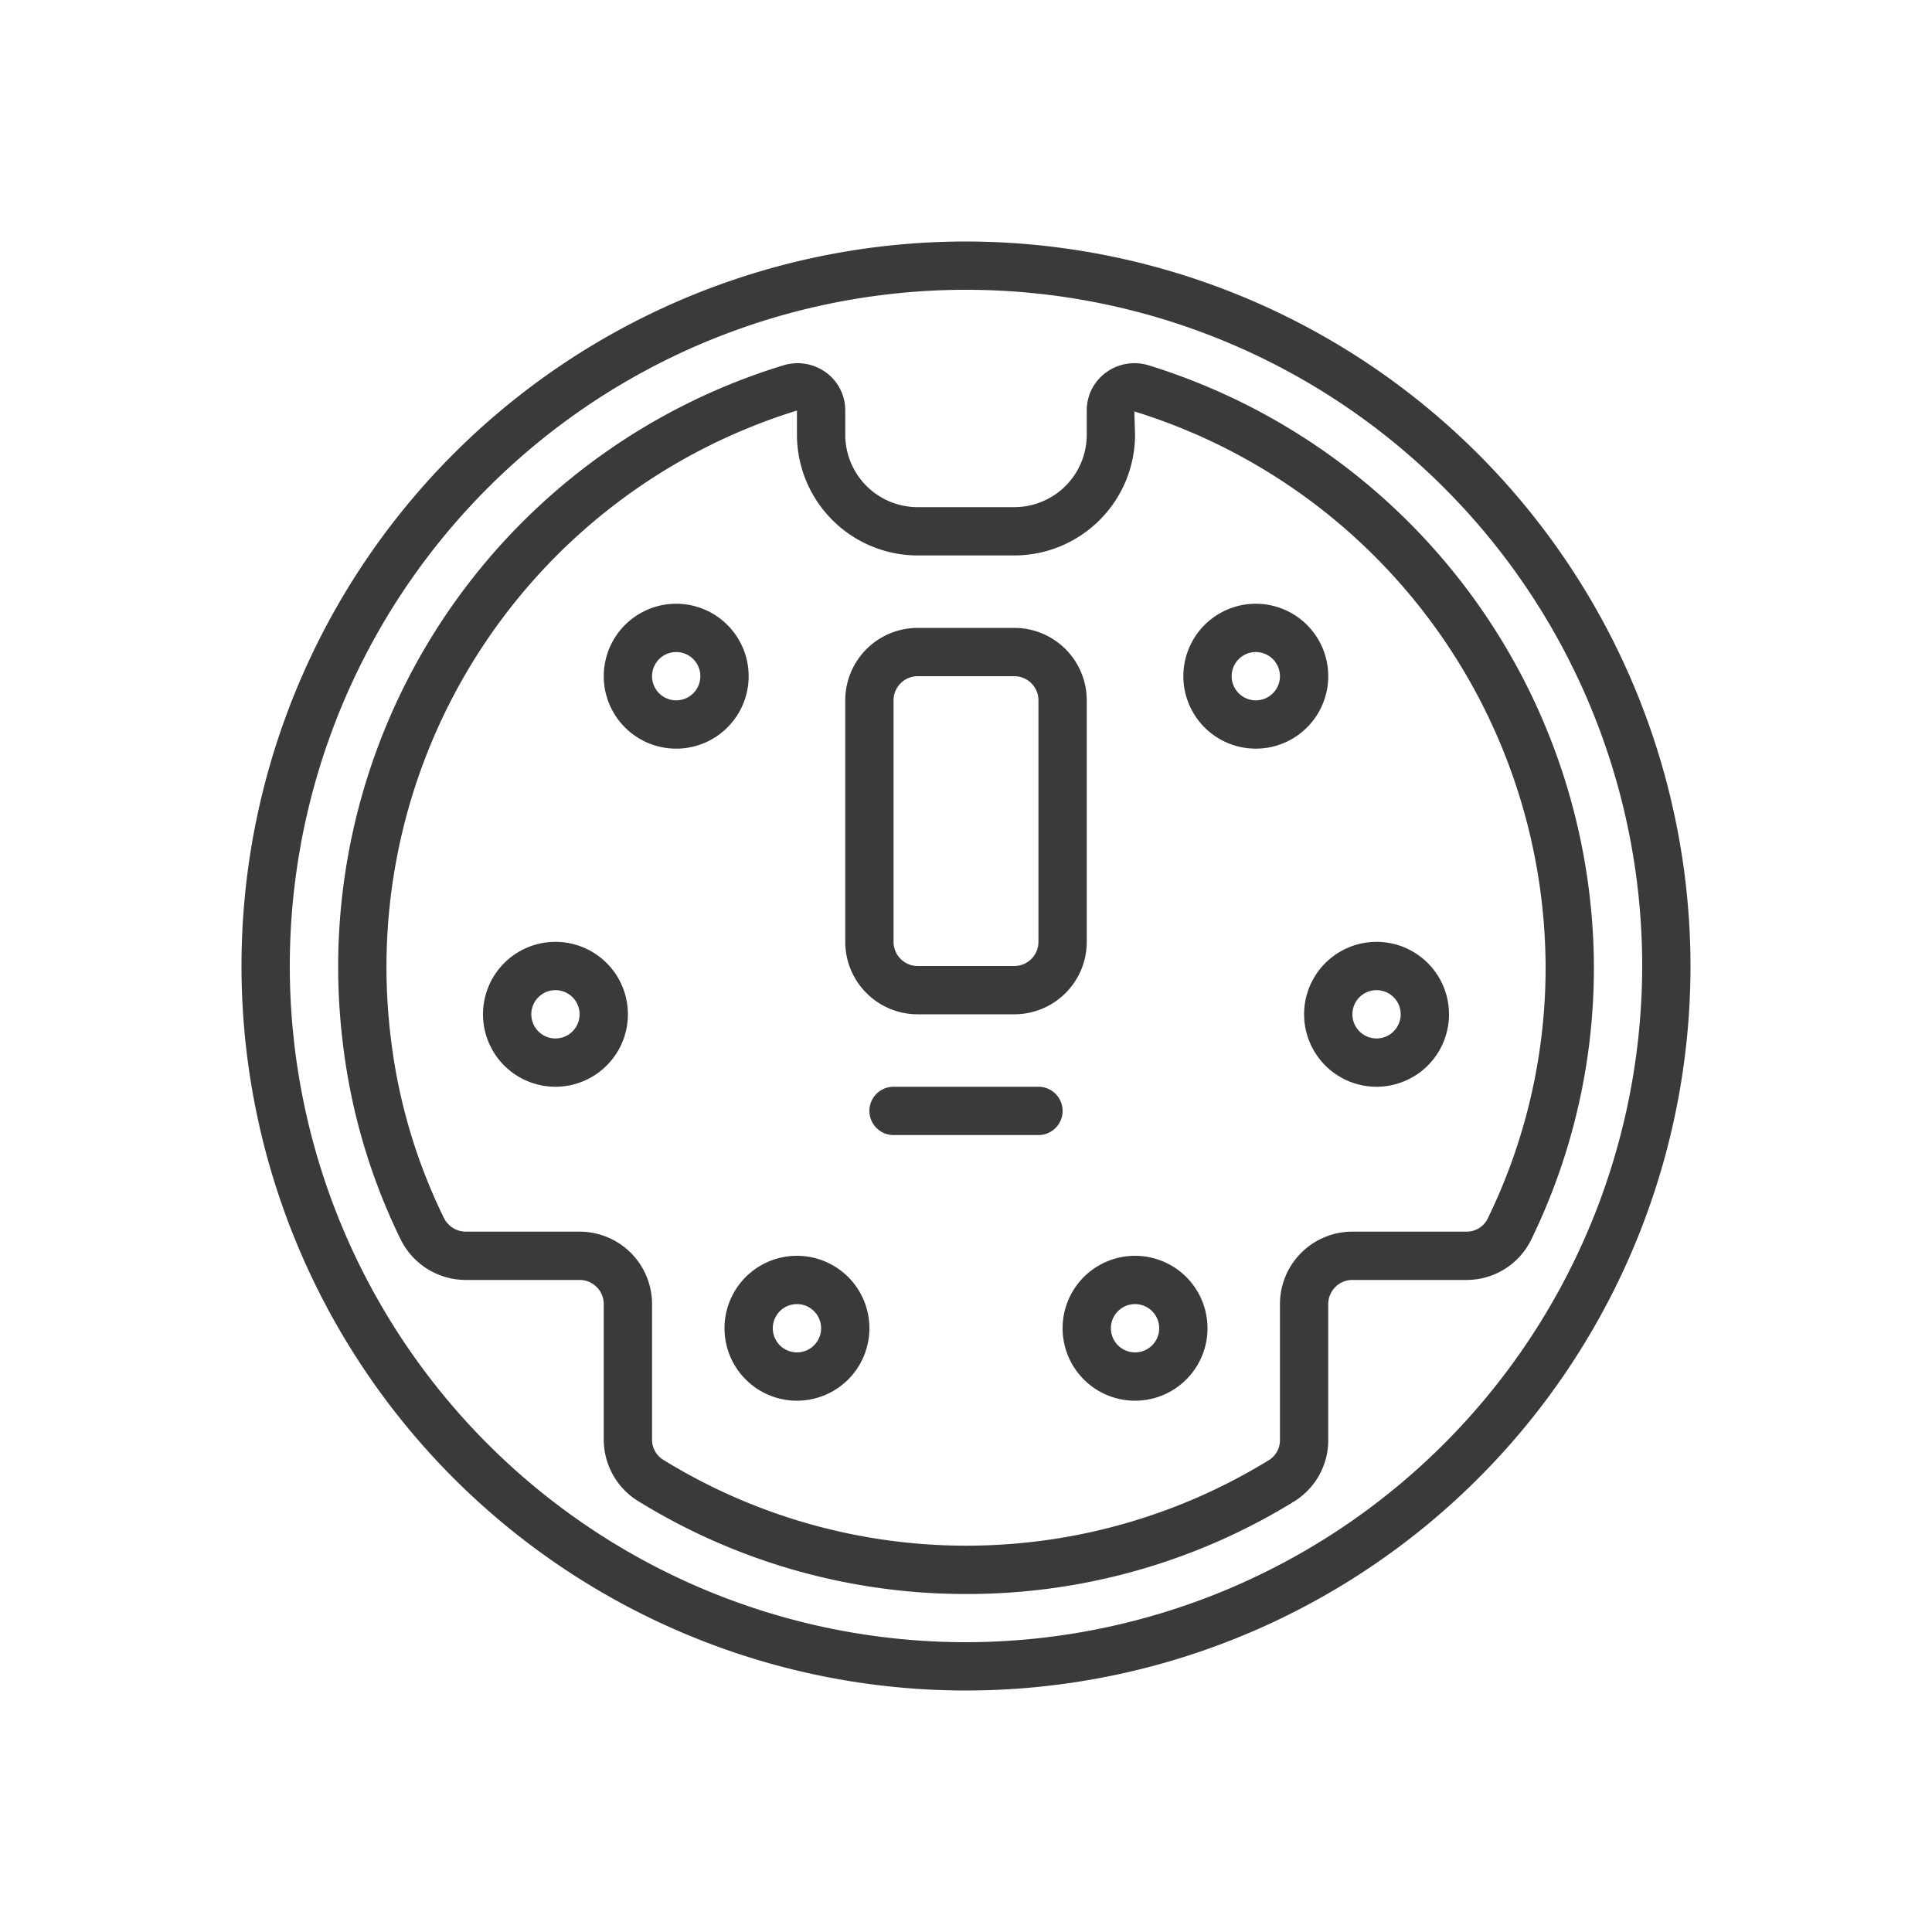
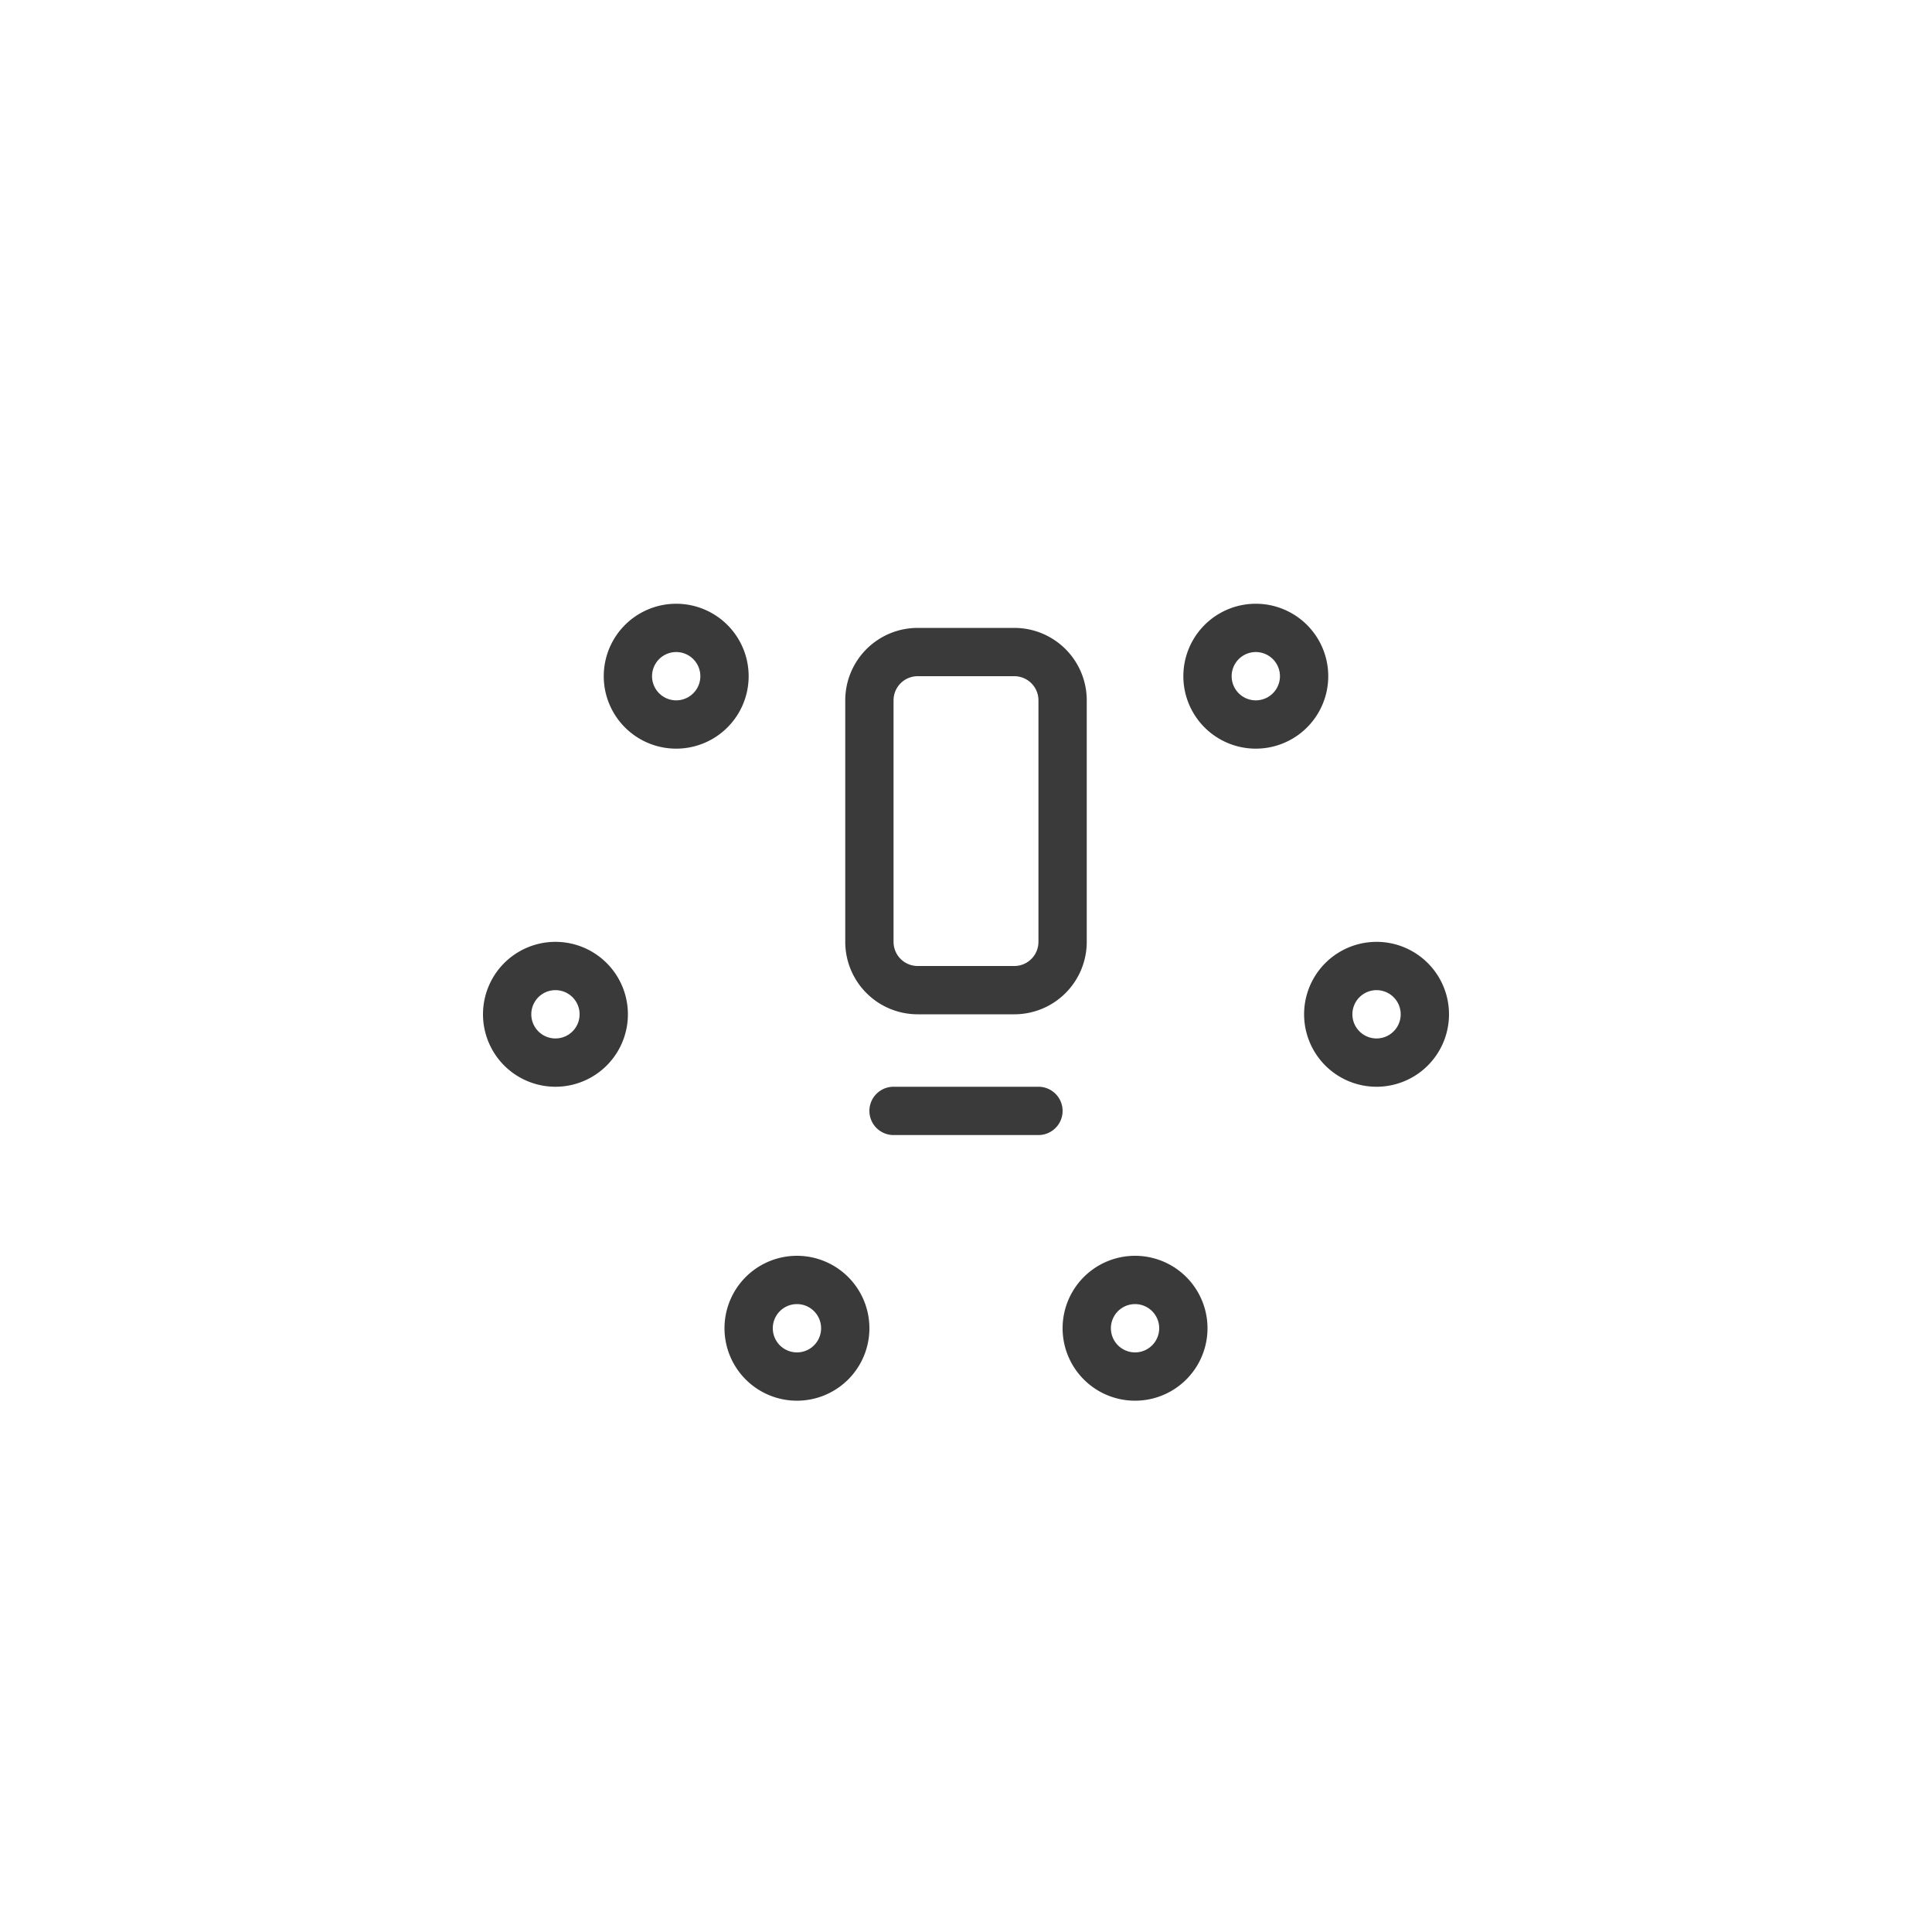
<svg xmlns="http://www.w3.org/2000/svg" width="40" height="40" fill="none">
-   <path d="M20 5a15 15 0 1 0 15 15A15.017 15.017 0 0 0 20 5Zm0 29a14 14 0 1 1 14-14 14.016 14.016 0 0 1-14 14Z" fill="#3A3A3A" />
-   <path d="M23.777 7.562a.994.994 0 0 0-1.173.496.97.97 0 0 0-.104.442V9a1.5 1.5 0 0 1-1.5 1.5h-2A1.5 1.5 0 0 1 17.5 9v-.5a.969.969 0 0 0-.395-.786 1 1 0 0 0-.886-.15A13.02 13.02 0 0 0 7.1 21.614c.167 1.4.568 2.761 1.186 4.028a1.504 1.504 0 0 0 1.356.858H12a.5.5 0 0 1 .5.5v2.8a1.497 1.497 0 0 0 .695 1.268 12.9 12.9 0 0 0 6.813 1.934 12.895 12.895 0 0 0 6.8-1.925 1.491 1.491 0 0 0 .692-1.267V27a.5.5 0 0 1 .5-.5h2.358a1.49 1.49 0 0 0 1.337-.82A12.844 12.844 0 0 0 33 20a13.087 13.087 0 0 0-9.223-12.438Zm7.019 17.678a.484.484 0 0 1-.438.26H28a1.5 1.5 0 0 0-1.5 1.5v2.81a.486.486 0 0 1-.22.415 11.962 11.962 0 0 1-12.559-.008.49.49 0 0 1-.221-.417V27a1.5 1.5 0 0 0-1.5-1.5H9.642a.51.51 0 0 1-.458-.297 11.554 11.554 0 0 1-1.092-3.708A12.057 12.057 0 0 1 16.5 8.5V9a2.503 2.503 0 0 0 2.5 2.5h2A2.503 2.503 0 0 0 23.5 9l-.015-.482A12.08 12.08 0 0 1 32 20a11.853 11.853 0 0 1-1.204 5.24Z" fill="#3A3A3A" />
  <path d="M15.5 14a1.5 1.5 0 1 0-3 0 1.5 1.5 0 0 0 3 0Zm-1.5.5a.5.5 0 1 1 0-1 .5.5 0 0 1 0 1Zm-2.5 5a1.5 1.5 0 1 0 0 3 1.5 1.5 0 0 0 0-3Zm0 2a.5.5 0 1 1 0-1 .5.5 0 0 1 0 1Zm5 4.5a1.5 1.5 0 1 0 0 3 1.5 1.5 0 0 0 0-3Zm0 2a.5.5 0 1 1 0-1 .5.5 0 0 1 0 1Zm11-14a1.5 1.5 0 1 0-3 0 1.5 1.5 0 0 0 3 0Zm-1.5.5a.5.5 0 1 1 0-1 .5.5 0 0 1 0 1Zm1 6.5a1.5 1.5 0 1 0 3 0 1.5 1.5 0 0 0-3 0Zm1.5-.5a.5.5 0 1 1 0 1 .5.5 0 0 1 0-1Zm-5 5.5a1.5 1.5 0 1 0 0 3 1.5 1.5 0 0 0 0-3Zm0 2a.5.5 0 1 1 0-1 .5.5 0 0 1 0 1ZM19 21h2a1.5 1.5 0 0 0 1.5-1.5v-5A1.5 1.5 0 0 0 21 13h-2a1.5 1.5 0 0 0-1.5 1.5v5A1.5 1.5 0 0 0 19 21Zm-.5-6.5a.5.5 0 0 1 .5-.5h2a.5.5 0 0 1 .5.5v5a.5.5 0 0 1-.5.5h-2a.5.5 0 0 1-.5-.5v-5Zm3 8h-3a.5.5 0 0 0 0 1h3a.5.5 0 1 0 0-1Z" fill="#3A3A3A" />
</svg>